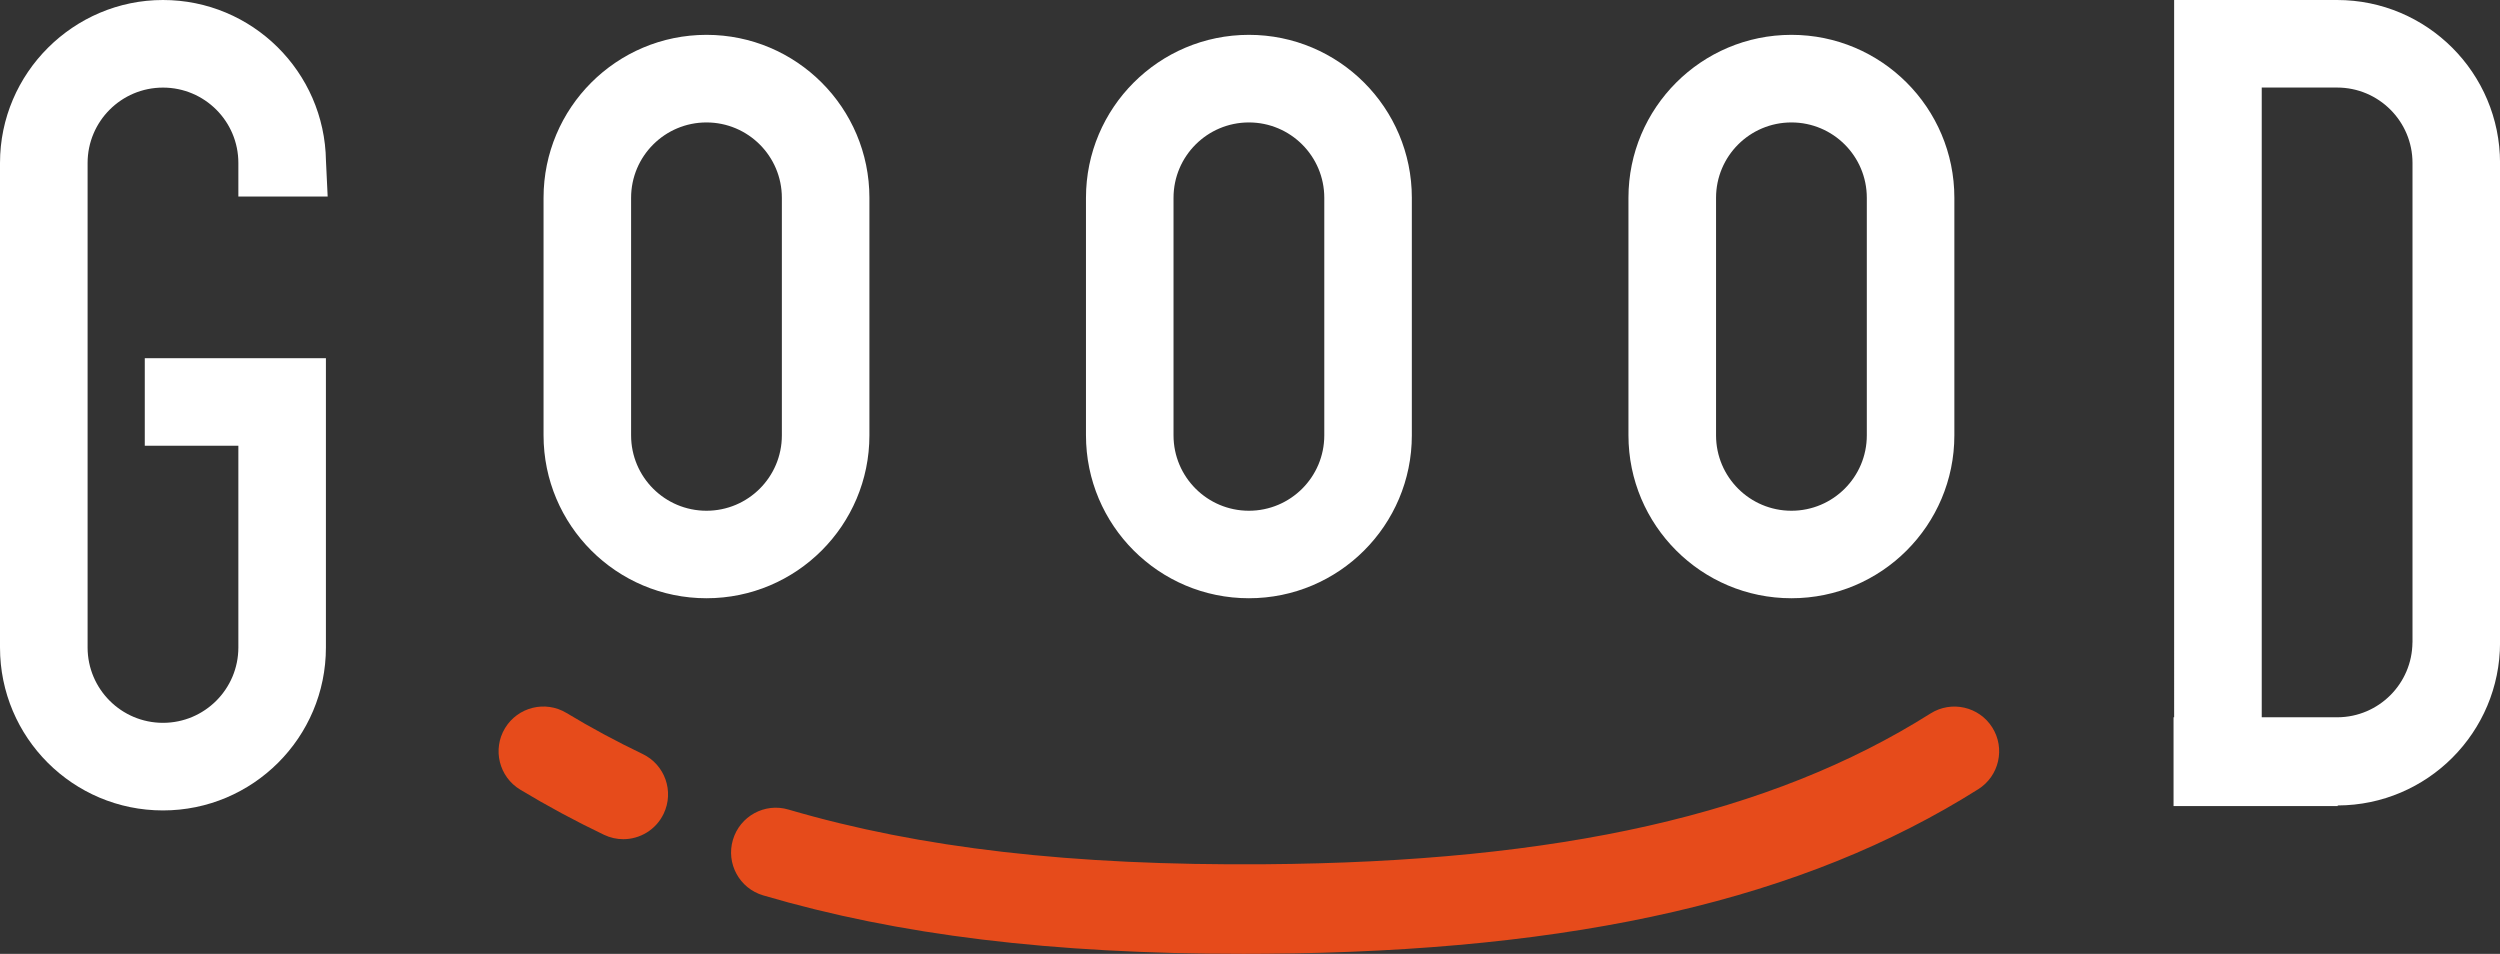
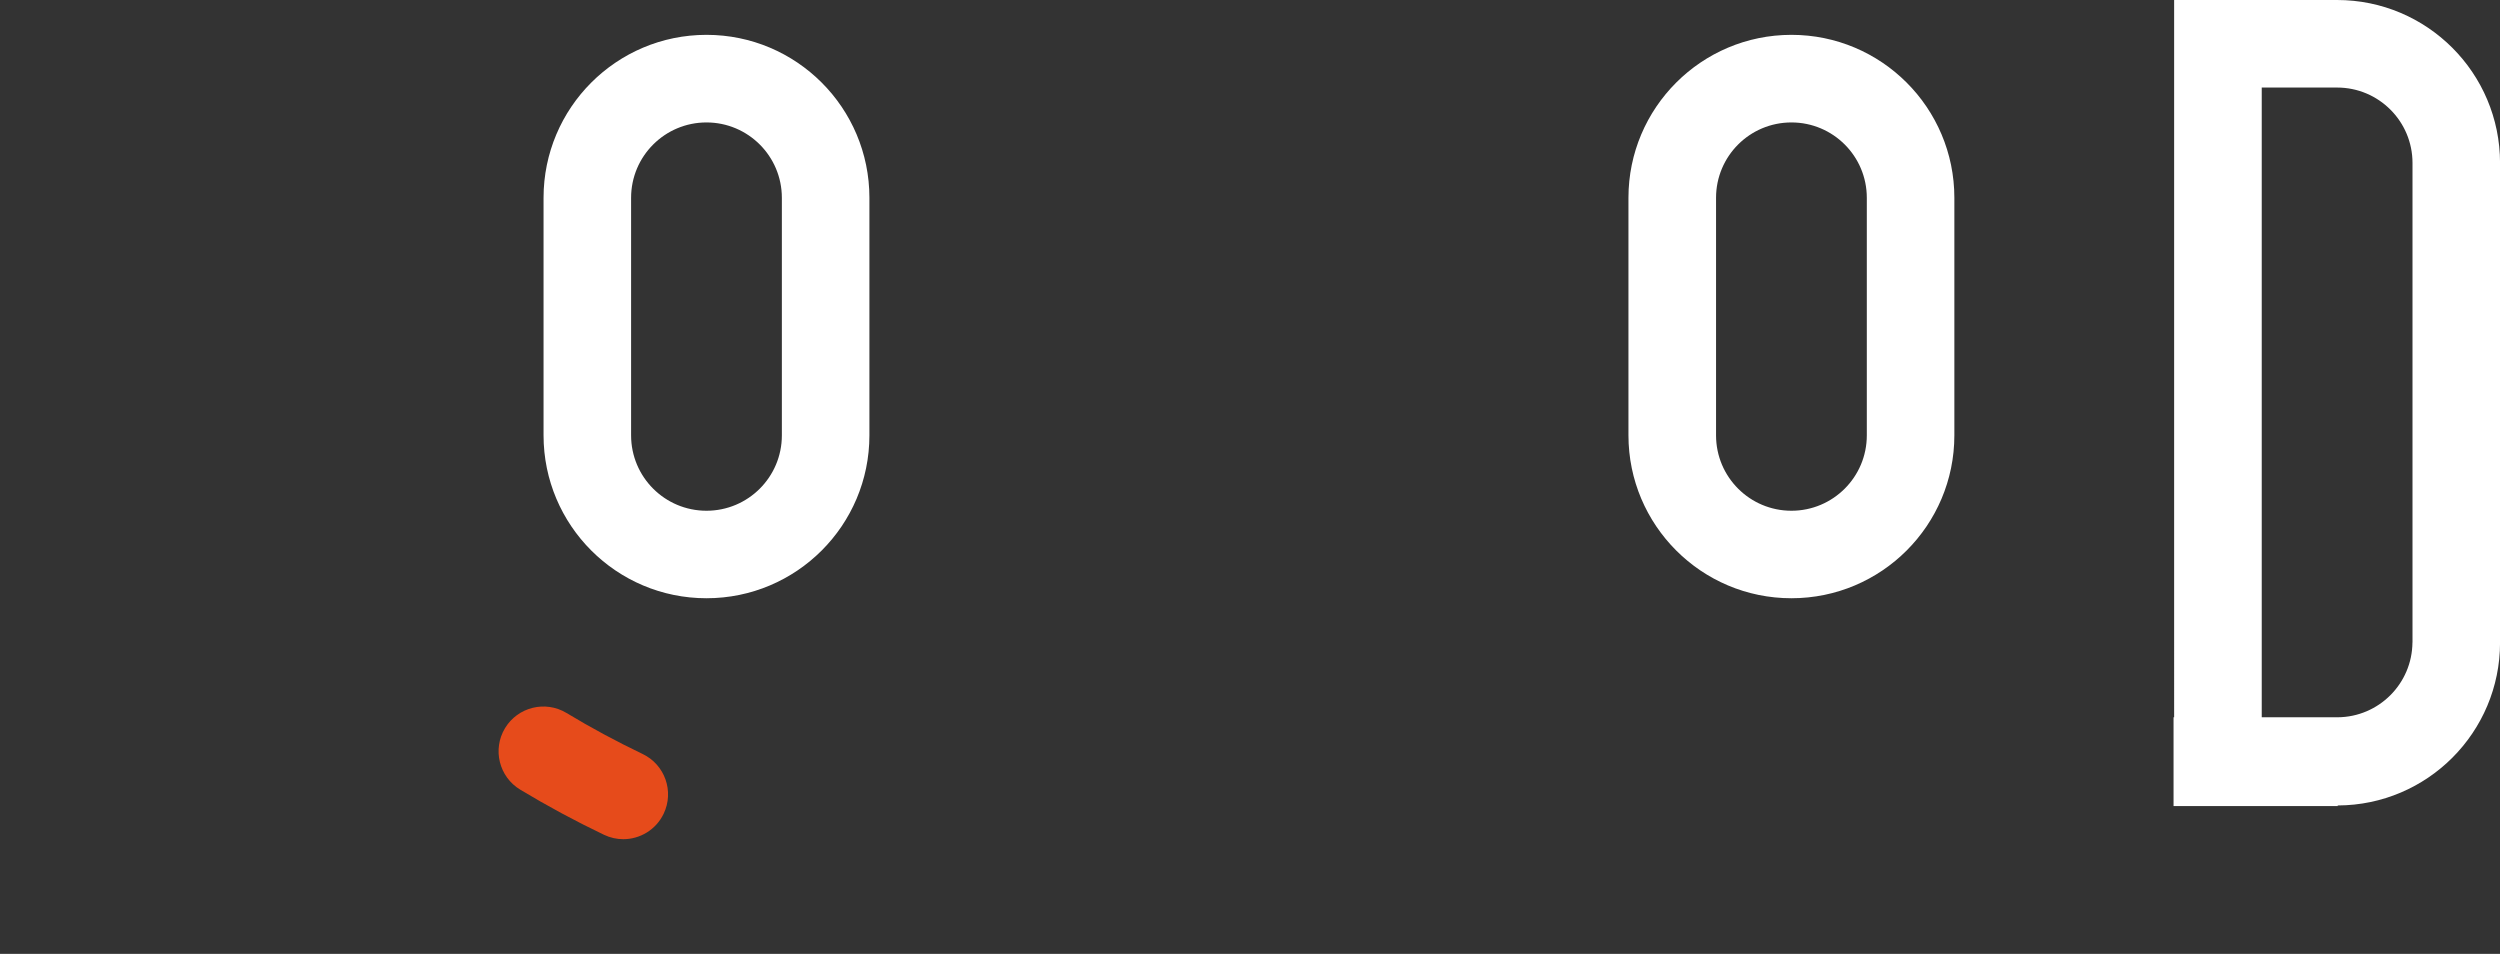
<svg xmlns="http://www.w3.org/2000/svg" id="Calque_2" viewBox="0 0 513.71 196">
  <rect x="0" y="0" width="513.71" height="196" fill="#333333" stroke="none" />
  <defs>
    <style>.cls-1{fill:#e64b1b;}.cls-2{fill:#fff;}</style>
  </defs>
  <g id="Calque_1-2">
-     <path class="cls-1" d="M255.48,196c-39.4,0-70.84-3.83-98.65-12.01-4.88-1.43-7.67-6.55-6.23-11.41,1.43-4.87,6.54-7.67,11.41-6.23,27.09,7.95,58.19,11.54,97.87,11.24,60.54-.44,104.02-10.28,136.81-30.98,4.29-2.71,9.98-1.43,12.69,2.87,2.71,4.3,1.42,9.98-2.88,12.69-35.82,22.6-82.38,33.35-146.49,33.81-1.53,.01-3.05,.02-4.54,.02" />
    <path class="cls-1" d="M128.08,172.44c-1.33,0-2.68-.29-3.96-.9-5.88-2.81-11.67-5.93-17.22-9.28-4.35-2.62-5.75-8.28-3.13-12.63,2.63-4.35,8.28-5.75,12.63-3.13,5.03,3.04,10.3,5.87,15.64,8.43,4.59,2.19,6.53,7.69,4.33,12.28-1.58,3.3-4.87,5.23-8.3,5.23" />
-     <path class="cls-2" d="M48.97,73.6H29.75v17.99h19.23v41.45c0,8.55-6.94,15.49-15.49,15.49s-15.49-6.94-15.49-15.49V33.49c0-8.55,6.93-15.49,15.49-15.49s15.49,6.93,15.49,15.49v6.89h18.35l-.35-7.35h0C66.71,14.75,51.82,0,33.48,0S0,15,0,33.49H0v99.56c0,18.49,14.99,33.48,33.48,33.48s33.49-14.99,33.49-33.48v-59.45h-17.99Z" />
    <path class="cls-2" d="M160.66,40.65v48.81c0,8.56-6.93,15.49-15.49,15.49s-15.49-6.93-15.49-15.49v-.02h0V40.65h0c0-8.56,6.94-15.49,15.49-15.49s15.49,6.93,15.49,15.49h0Zm17.99,0c0-18.49-14.99-33.49-33.48-33.49s-33.48,15-33.48,33.49h0v48.79h0c0,18.49,14.99,33.49,33.48,33.49s33.48-14.99,33.48-33.48h0V40.65h0Z" />
-     <path class="cls-2" d="M272.12,40.65v48.81c0,8.56-6.94,15.49-15.49,15.49s-15.49-6.93-15.49-15.49c0,0,0-.01,0-.02h0s0,0,0,0V40.65h0c0-8.56,6.94-15.49,15.49-15.49s15.49,6.93,15.49,15.49h0Zm17.99,0c0-18.49-14.99-33.49-33.48-33.49s-33.48,15-33.48,33.49h0v48.79h0c0,18.49,14.99,33.49,33.48,33.49s33.48-14.99,33.48-33.48h0V40.65h0s0,0,0,0Z" />
    <path class="cls-2" d="M383.6,40.65v48.81c0,8.56-6.94,15.49-15.49,15.49s-15.49-6.93-15.49-15.49c0,0,0-.01,0-.02h0s0,0,0,0V40.65h0c0-8.56,6.93-15.49,15.49-15.49s15.49,6.93,15.49,15.49h0Zm17.99,0c0-18.49-14.99-33.49-33.48-33.49s-33.49,15-33.49,33.49h0v48.79h0c0,18.49,15,33.49,33.49,33.49s33.48-14.99,33.48-33.48h0V40.65h0s0,0,0,0Z" />
    <path class="cls-2" d="M495.72,132.02h0c-.07,8.47-6.92,15.32-15.39,15.37h-15.58V17.99h15.49c8.55,0,15.49,6.94,15.49,15.49v98.53ZM480.23,0h-33.48V147.39h-.12v18.25h33.73v-.13c18.43-.06,33.36-15.03,33.36-33.48V33.49C513.71,15,498.72,0,480.23,0" />
  </g>
</svg>